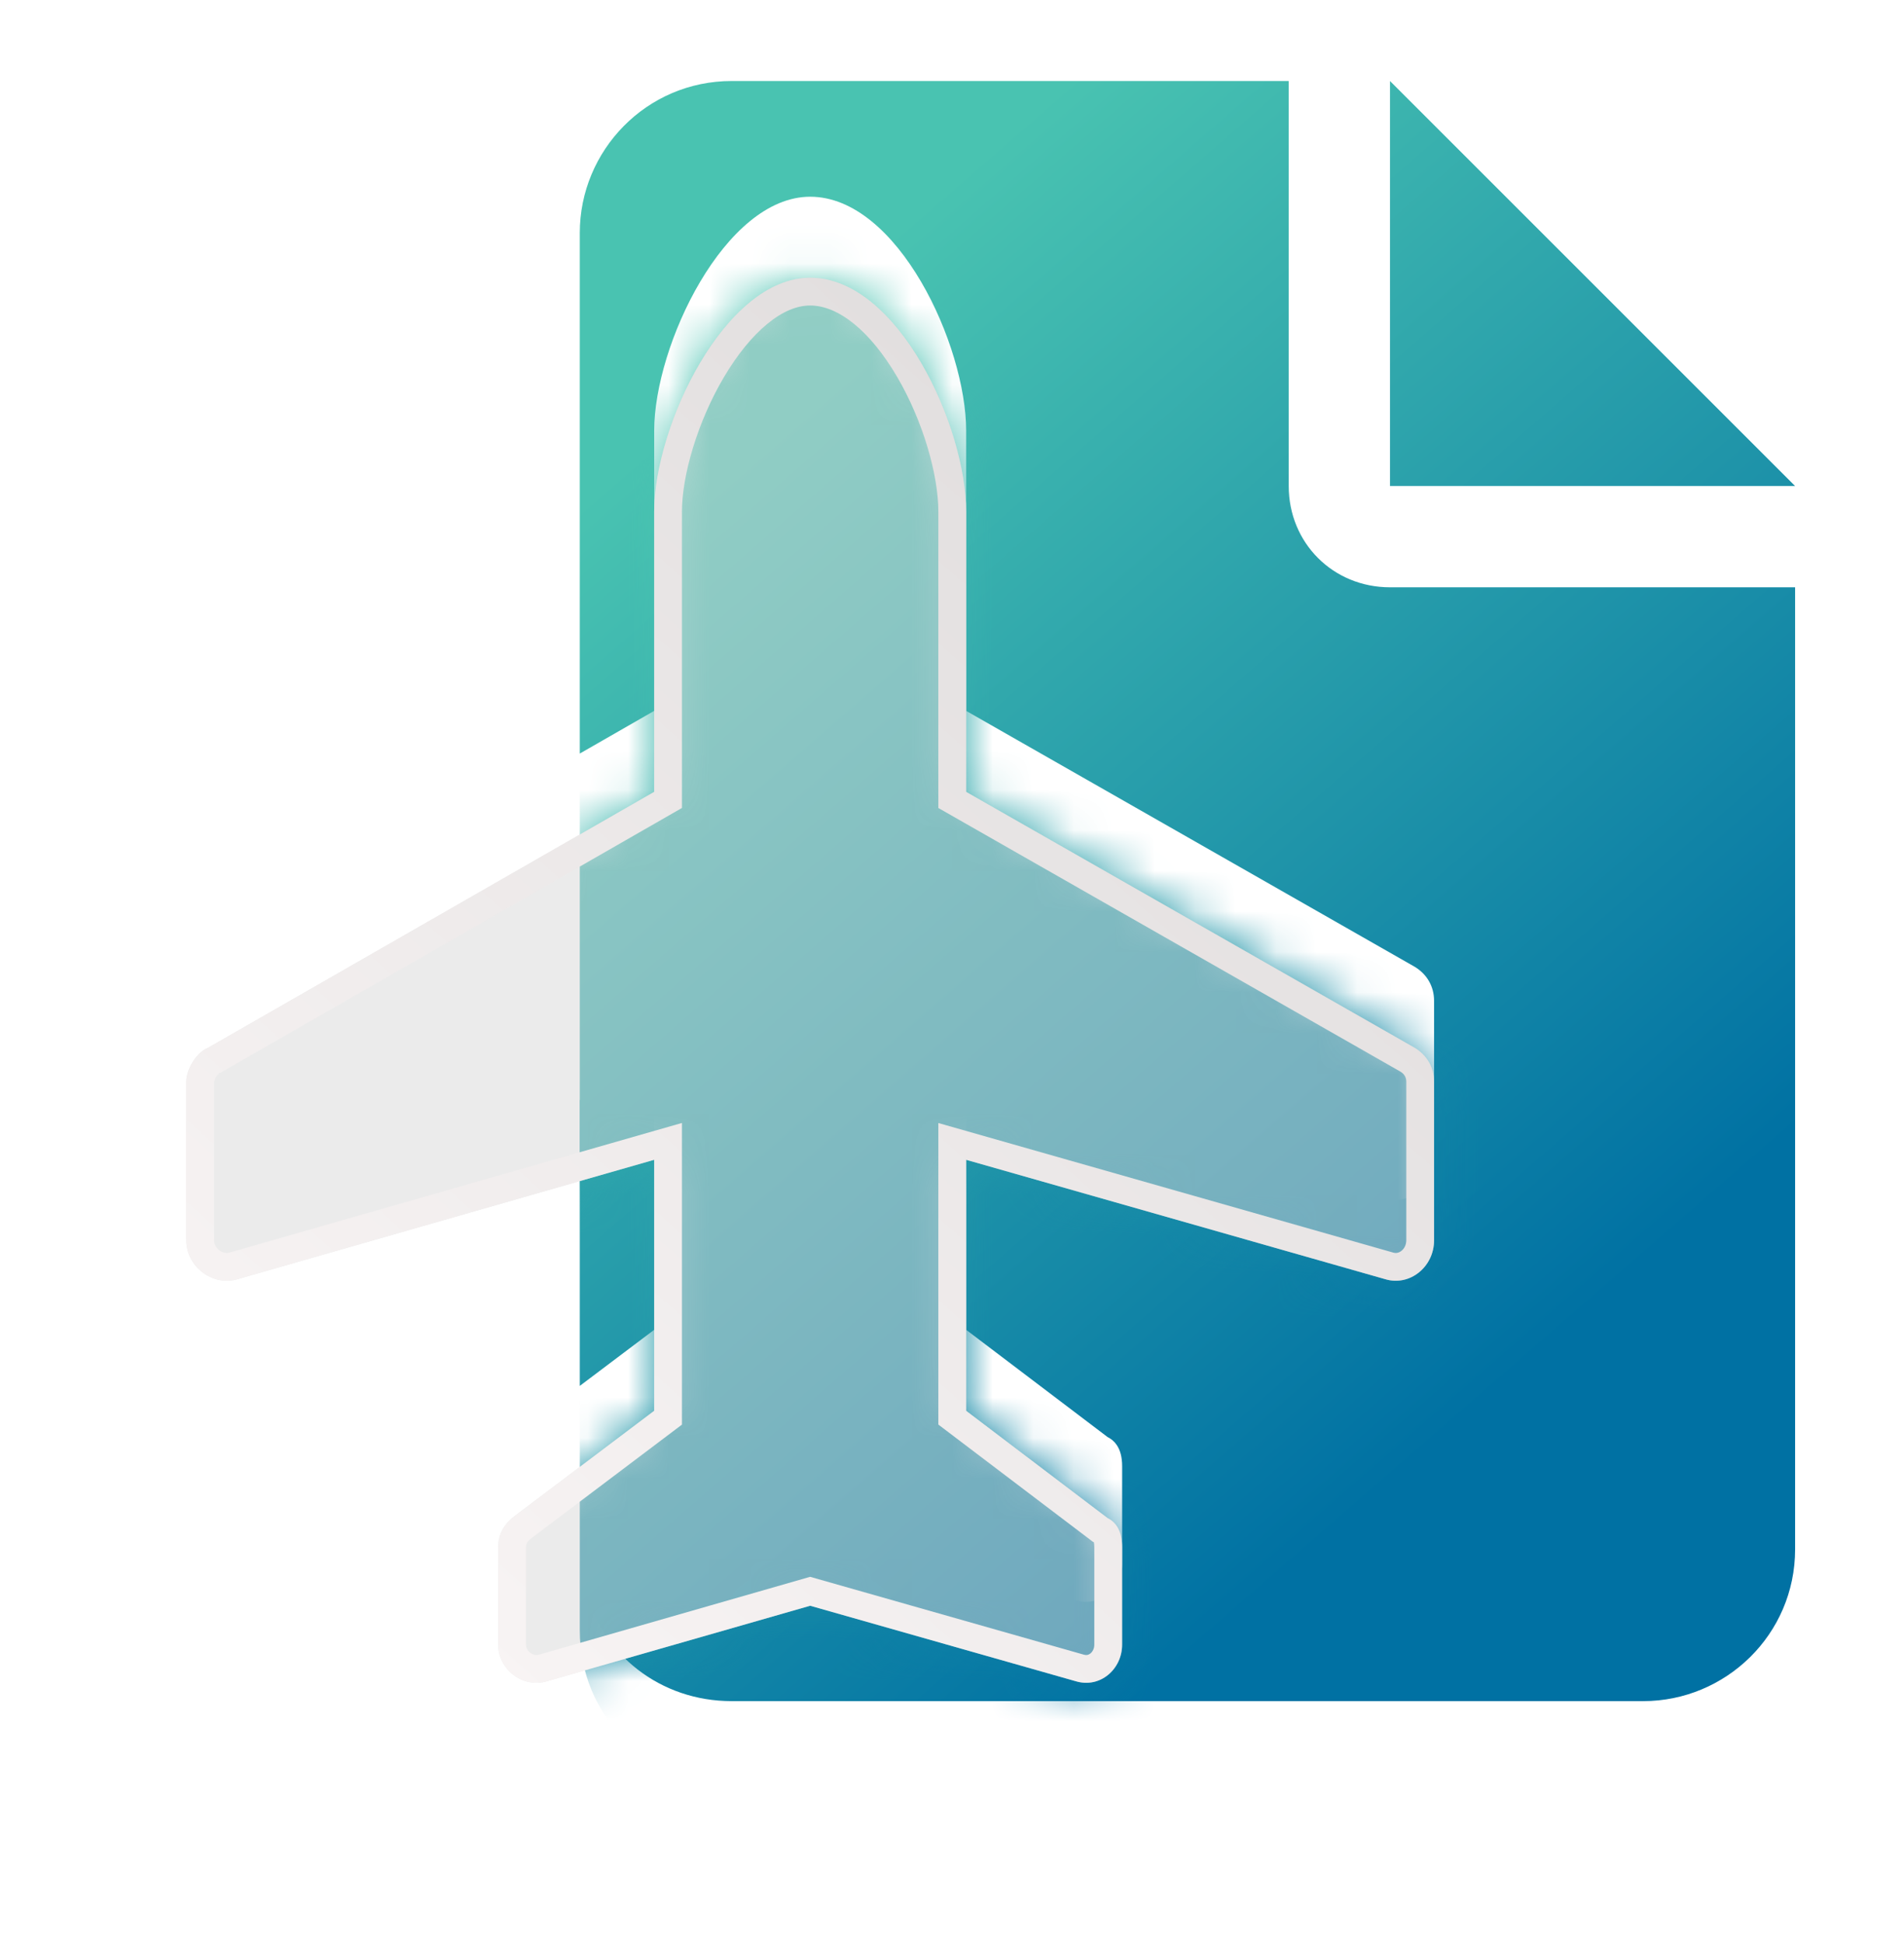
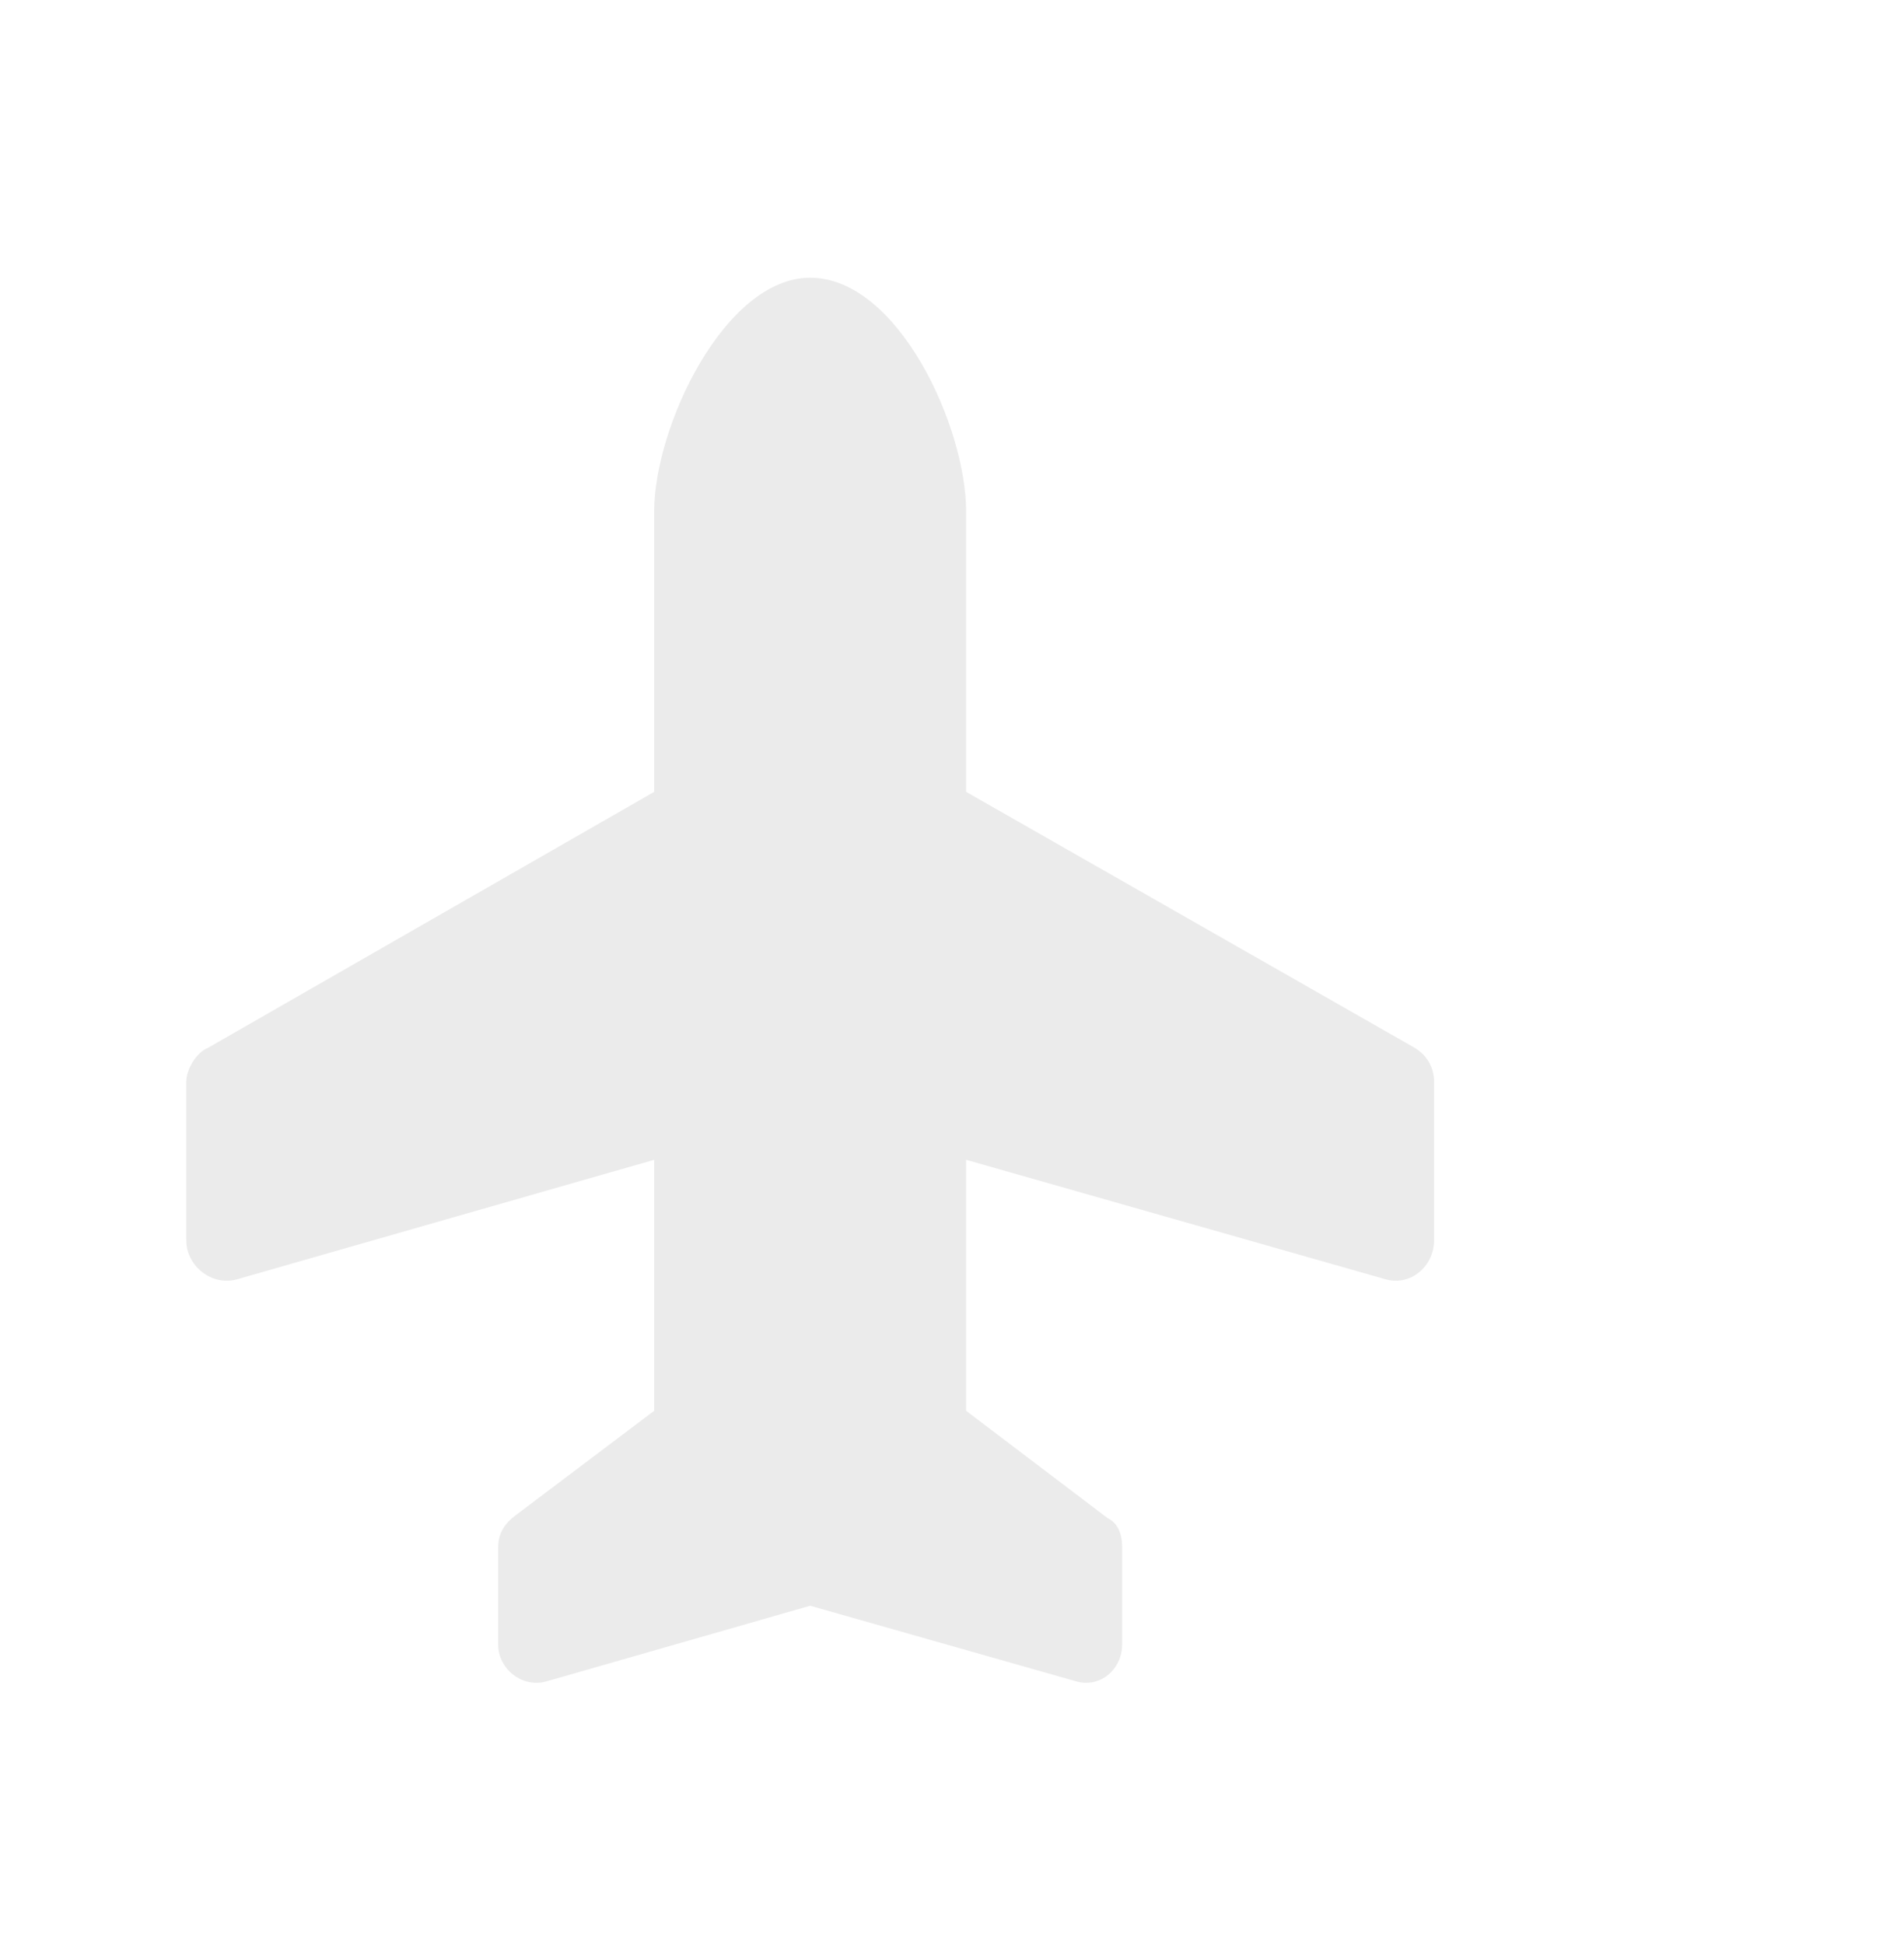
<svg xmlns="http://www.w3.org/2000/svg" width="47" height="48" viewBox="0 0 47 48" fill="none">
-   <path fill-rule="evenodd" clip-rule="evenodd" d="M44.312 12L34.312 2V12H44.312ZM34.312 14.5C32.906 14.5 31.812 13.406 31.812 12V2H18.062C15.953 2 14.312 3.719 14.312 5.75V18.605L16.149 17.551V10.633C16.149 8.527 17.894 4.857 19.999 4.857C22.165 4.857 23.849 8.527 23.849 10.633V17.551L34.919 23.868C35.22 24.048 35.4 24.349 35.4 24.71V28.62C35.4 29.282 34.798 29.764 34.197 29.583L23.849 26.635V32.832L27.339 35.479C27.431 35.525 27.506 35.589 27.562 35.67C27.654 35.801 27.7 35.978 27.7 36.201V38.607C27.7 39.209 27.158 39.69 26.557 39.51L19.999 37.645L14.439 39.241C14.861 40.851 16.297 42 18.062 42H40.562C42.594 42 44.312 40.359 44.312 38.25V14.5H34.312ZM14.312 34.217L16.149 32.832V26.635L14.312 27.161V34.217Z" fill="url(#paint0_linear_1650_10591)" />
  <g filter="url(#filter0_dd_1650_10591)">
    <mask id="mask0_1650_10591" style="mask-type:alpha" maskUnits="userSpaceOnUse" x="4" y="4" width="32" height="36">
-       <path d="M4.598 24.71C4.598 24.409 4.838 23.988 5.139 23.868L16.148 17.551L16.148 10.633C16.148 8.527 17.893 4.857 19.999 4.857C22.164 4.857 23.849 8.527 23.849 10.633L23.849 17.551L34.918 23.868C35.219 24.048 35.4 24.349 35.4 24.71L35.4 28.62C35.4 29.282 34.798 29.764 34.196 29.583L23.849 26.635L23.849 32.832L27.338 35.479C27.579 35.599 27.699 35.84 27.699 36.201L27.699 38.607C27.699 39.209 27.158 39.69 26.556 39.509L19.999 37.645L13.501 39.509C12.9 39.69 12.298 39.209 12.298 38.607L12.298 36.201C12.298 35.84 12.479 35.599 12.719 35.419L16.148 32.832L16.148 26.635L5.861 29.583C5.259 29.764 4.598 29.282 4.598 28.62L4.598 24.71Z" fill="black" />
-     </mask>
+       </mask>
    <g mask="url(#mask0_1650_10591)">
      <g filter="url(#filter1_f_1650_10591)">
-         <path d="M34.312 2L44.312 12H34.312V2ZM31.812 12C31.812 13.406 32.906 14.5 34.312 14.5H44.312V38.25C44.312 40.359 42.594 42 40.562 42H18.062C15.953 42 14.312 40.359 14.312 38.25V5.75C14.312 3.719 15.953 2 18.062 2H31.812V12Z" fill="url(#paint1_linear_1650_10591)" />
-       </g>
+         </g>
    </g>
-     <path d="M4.598 24.71C4.598 24.409 4.838 23.988 5.139 23.868L16.148 17.551L16.148 10.633C16.148 8.527 17.893 4.857 19.999 4.857C22.164 4.857 23.849 8.527 23.849 10.633L23.849 17.551L34.918 23.868C35.219 24.048 35.4 24.349 35.4 24.71L35.4 28.62C35.4 29.282 34.798 29.764 34.196 29.583L23.849 26.635L23.849 32.832L27.338 35.479C27.579 35.599 27.699 35.84 27.699 36.201L27.699 38.607C27.699 39.209 27.158 39.69 26.556 39.509L19.999 37.645L13.501 39.509C12.9 39.69 12.298 39.209 12.298 38.607L12.298 36.201C12.298 35.84 12.479 35.599 12.719 35.419L16.148 32.832L16.148 26.635L5.861 29.583C5.259 29.764 4.598 29.282 4.598 28.62L4.598 24.71Z" fill="#D9D9D9" fill-opacity="0.5" />
-     <path fill-rule="evenodd" clip-rule="evenodd" d="M5.406 24.499C5.404 24.501 5.401 24.504 5.398 24.507C5.382 24.522 5.36 24.547 5.339 24.582C5.317 24.617 5.301 24.652 5.292 24.681C5.285 24.701 5.284 24.712 5.283 24.715L5.283 28.62C5.283 28.713 5.329 28.804 5.415 28.869C5.504 28.936 5.597 28.946 5.664 28.926L5.668 28.925L16.834 25.725L16.834 33.173L13.131 35.967C13.06 36.02 13.026 36.062 13.009 36.09C12.997 36.111 12.984 36.142 12.984 36.201L12.984 38.607C12.984 38.675 13.018 38.752 13.091 38.807C13.161 38.861 13.236 38.873 13.304 38.853L13.308 38.852L19.998 36.931L26.748 38.851L26.753 38.853C26.822 38.873 26.873 38.859 26.918 38.822C26.971 38.778 27.013 38.702 27.013 38.607L27.013 36.201C27.013 36.138 27.007 36.099 27.002 36.077L26.974 36.063L23.163 33.172L23.163 25.727L34.389 28.925L34.394 28.926C34.461 28.946 34.53 28.934 34.595 28.882C34.662 28.829 34.714 28.738 34.714 28.62L34.714 24.71C34.714 24.602 34.67 24.52 34.571 24.459L23.163 17.949L23.163 10.633C23.163 9.725 22.788 8.4 22.144 7.302C21.476 6.162 20.691 5.543 19.999 5.543C19.679 5.543 19.324 5.682 18.944 5.994C18.563 6.306 18.196 6.761 17.874 7.305C17.222 8.406 16.834 9.73 16.834 10.633L16.834 17.948L5.439 24.487L5.406 24.499ZM34.918 23.868C35.219 24.048 35.4 24.349 35.4 24.71L35.4 28.62C35.4 29.282 34.798 29.764 34.196 29.583L23.849 26.635L23.849 32.832L27.338 35.479C27.579 35.599 27.699 35.84 27.699 36.201L27.699 38.607C27.699 39.209 27.158 39.69 26.556 39.509L19.999 37.645L13.501 39.509C12.9 39.69 12.298 39.209 12.298 38.607L12.298 36.201C12.298 35.84 12.479 35.599 12.719 35.419L16.148 32.832L16.148 26.635L5.861 29.583C5.259 29.764 4.598 29.282 4.598 28.62L4.598 24.71C4.598 24.409 4.838 23.988 5.139 23.868L16.148 17.551L16.148 10.633C16.148 8.527 17.893 4.857 19.999 4.857C22.164 4.857 23.849 8.527 23.849 10.633L23.849 17.551L34.918 23.868Z" fill="url(#paint2_linear_1650_10591)" />
+     <path d="M4.598 24.71C4.598 24.409 4.838 23.988 5.139 23.868L16.148 17.551L16.148 10.633C16.148 8.527 17.893 4.857 19.999 4.857C22.164 4.857 23.849 8.527 23.849 10.633L23.849 17.551L34.918 23.868C35.219 24.048 35.4 24.349 35.4 24.71L35.4 28.62C35.4 29.282 34.798 29.764 34.196 29.583L23.849 26.635L23.849 32.832L27.338 35.479C27.579 35.599 27.699 35.84 27.699 36.201L27.699 38.607C27.699 39.209 27.158 39.69 26.556 39.509L19.999 37.645L13.501 39.509C12.9 39.69 12.298 39.209 12.298 38.607L12.298 36.201C12.298 35.84 12.479 35.599 12.719 35.419L16.148 32.832L16.148 26.635L5.861 29.583C5.259 29.764 4.598 29.282 4.598 28.62Z" fill="#D9D9D9" fill-opacity="0.5" />
  </g>
  <defs>
    <filter id="filter0_dd_1650_10591" x="0.598" y="0.857" width="38.801" height="46.69" filterUnits="userSpaceOnUse" color-interpolation-filters="sRGB">
      <feFlood flood-opacity="0" result="BackgroundImageFix" />
      <feColorMatrix in="SourceAlpha" type="matrix" values="0 0 0 0 0 0 0 0 0 0 0 0 0 0 0 0 0 0 127 0" result="hardAlpha" />
      <feOffset dy="4" />
      <feGaussianBlur stdDeviation="2" />
      <feComposite in2="hardAlpha" operator="out" />
      <feColorMatrix type="matrix" values="0 0 0 0 0 0 0 0 0 0 0 0 0 0 0 0 0 0 0.25 0" />
      <feBlend mode="normal" in2="BackgroundImageFix" result="effect1_dropShadow_1650_10591" />
      <feColorMatrix in="SourceAlpha" type="matrix" values="0 0 0 0 0 0 0 0 0 0 0 0 0 0 0 0 0 0 127 0" result="hardAlpha" />
      <feOffset dy="-2" />
      <feGaussianBlur stdDeviation="1" />
      <feComposite in2="hardAlpha" operator="out" />
      <feColorMatrix type="matrix" values="0 0 0 0 0 0 0 0 0 0 0 0 0 0 0 0 0 0 0.05 0" />
      <feBlend mode="normal" in2="effect1_dropShadow_1650_10591" result="effect2_dropShadow_1650_10591" />
      <feBlend mode="normal" in="SourceGraphic" in2="effect2_dropShadow_1650_10591" result="shape" />
    </filter>
    <filter id="filter1_f_1650_10591" x="9.312" y="-3" width="40" height="50" filterUnits="userSpaceOnUse" color-interpolation-filters="sRGB">
      <feFlood flood-opacity="0" result="BackgroundImageFix" />
      <feBlend mode="normal" in="SourceGraphic" in2="BackgroundImageFix" result="shape" />
      <feGaussianBlur stdDeviation="2.5" result="effect1_foregroundBlur_1650_10591" />
    </filter>
    <linearGradient id="paint0_linear_1650_10591" x1="18.812" y1="8.552" x2="39.397" y2="32.185" gradientUnits="userSpaceOnUse">
      <stop stop-color="#49C3B1" />
      <stop offset="1" stop-color="#0071A3" />
    </linearGradient>
    <linearGradient id="paint1_linear_1650_10591" x1="18.812" y1="8.552" x2="39.397" y2="32.185" gradientUnits="userSpaceOnUse">
      <stop stop-color="#49C3B1" />
      <stop offset="1" stop-color="#0071A3" />
    </linearGradient>
    <linearGradient id="paint2_linear_1650_10591" x1="7.784" y1="35.583" x2="30.954" y2="9.697" gradientUnits="userSpaceOnUse">
      <stop stop-color="#F8F4F4" />
      <stop offset="1" stop-color="#E0DDDD" />
    </linearGradient>
  </defs>
</svg>